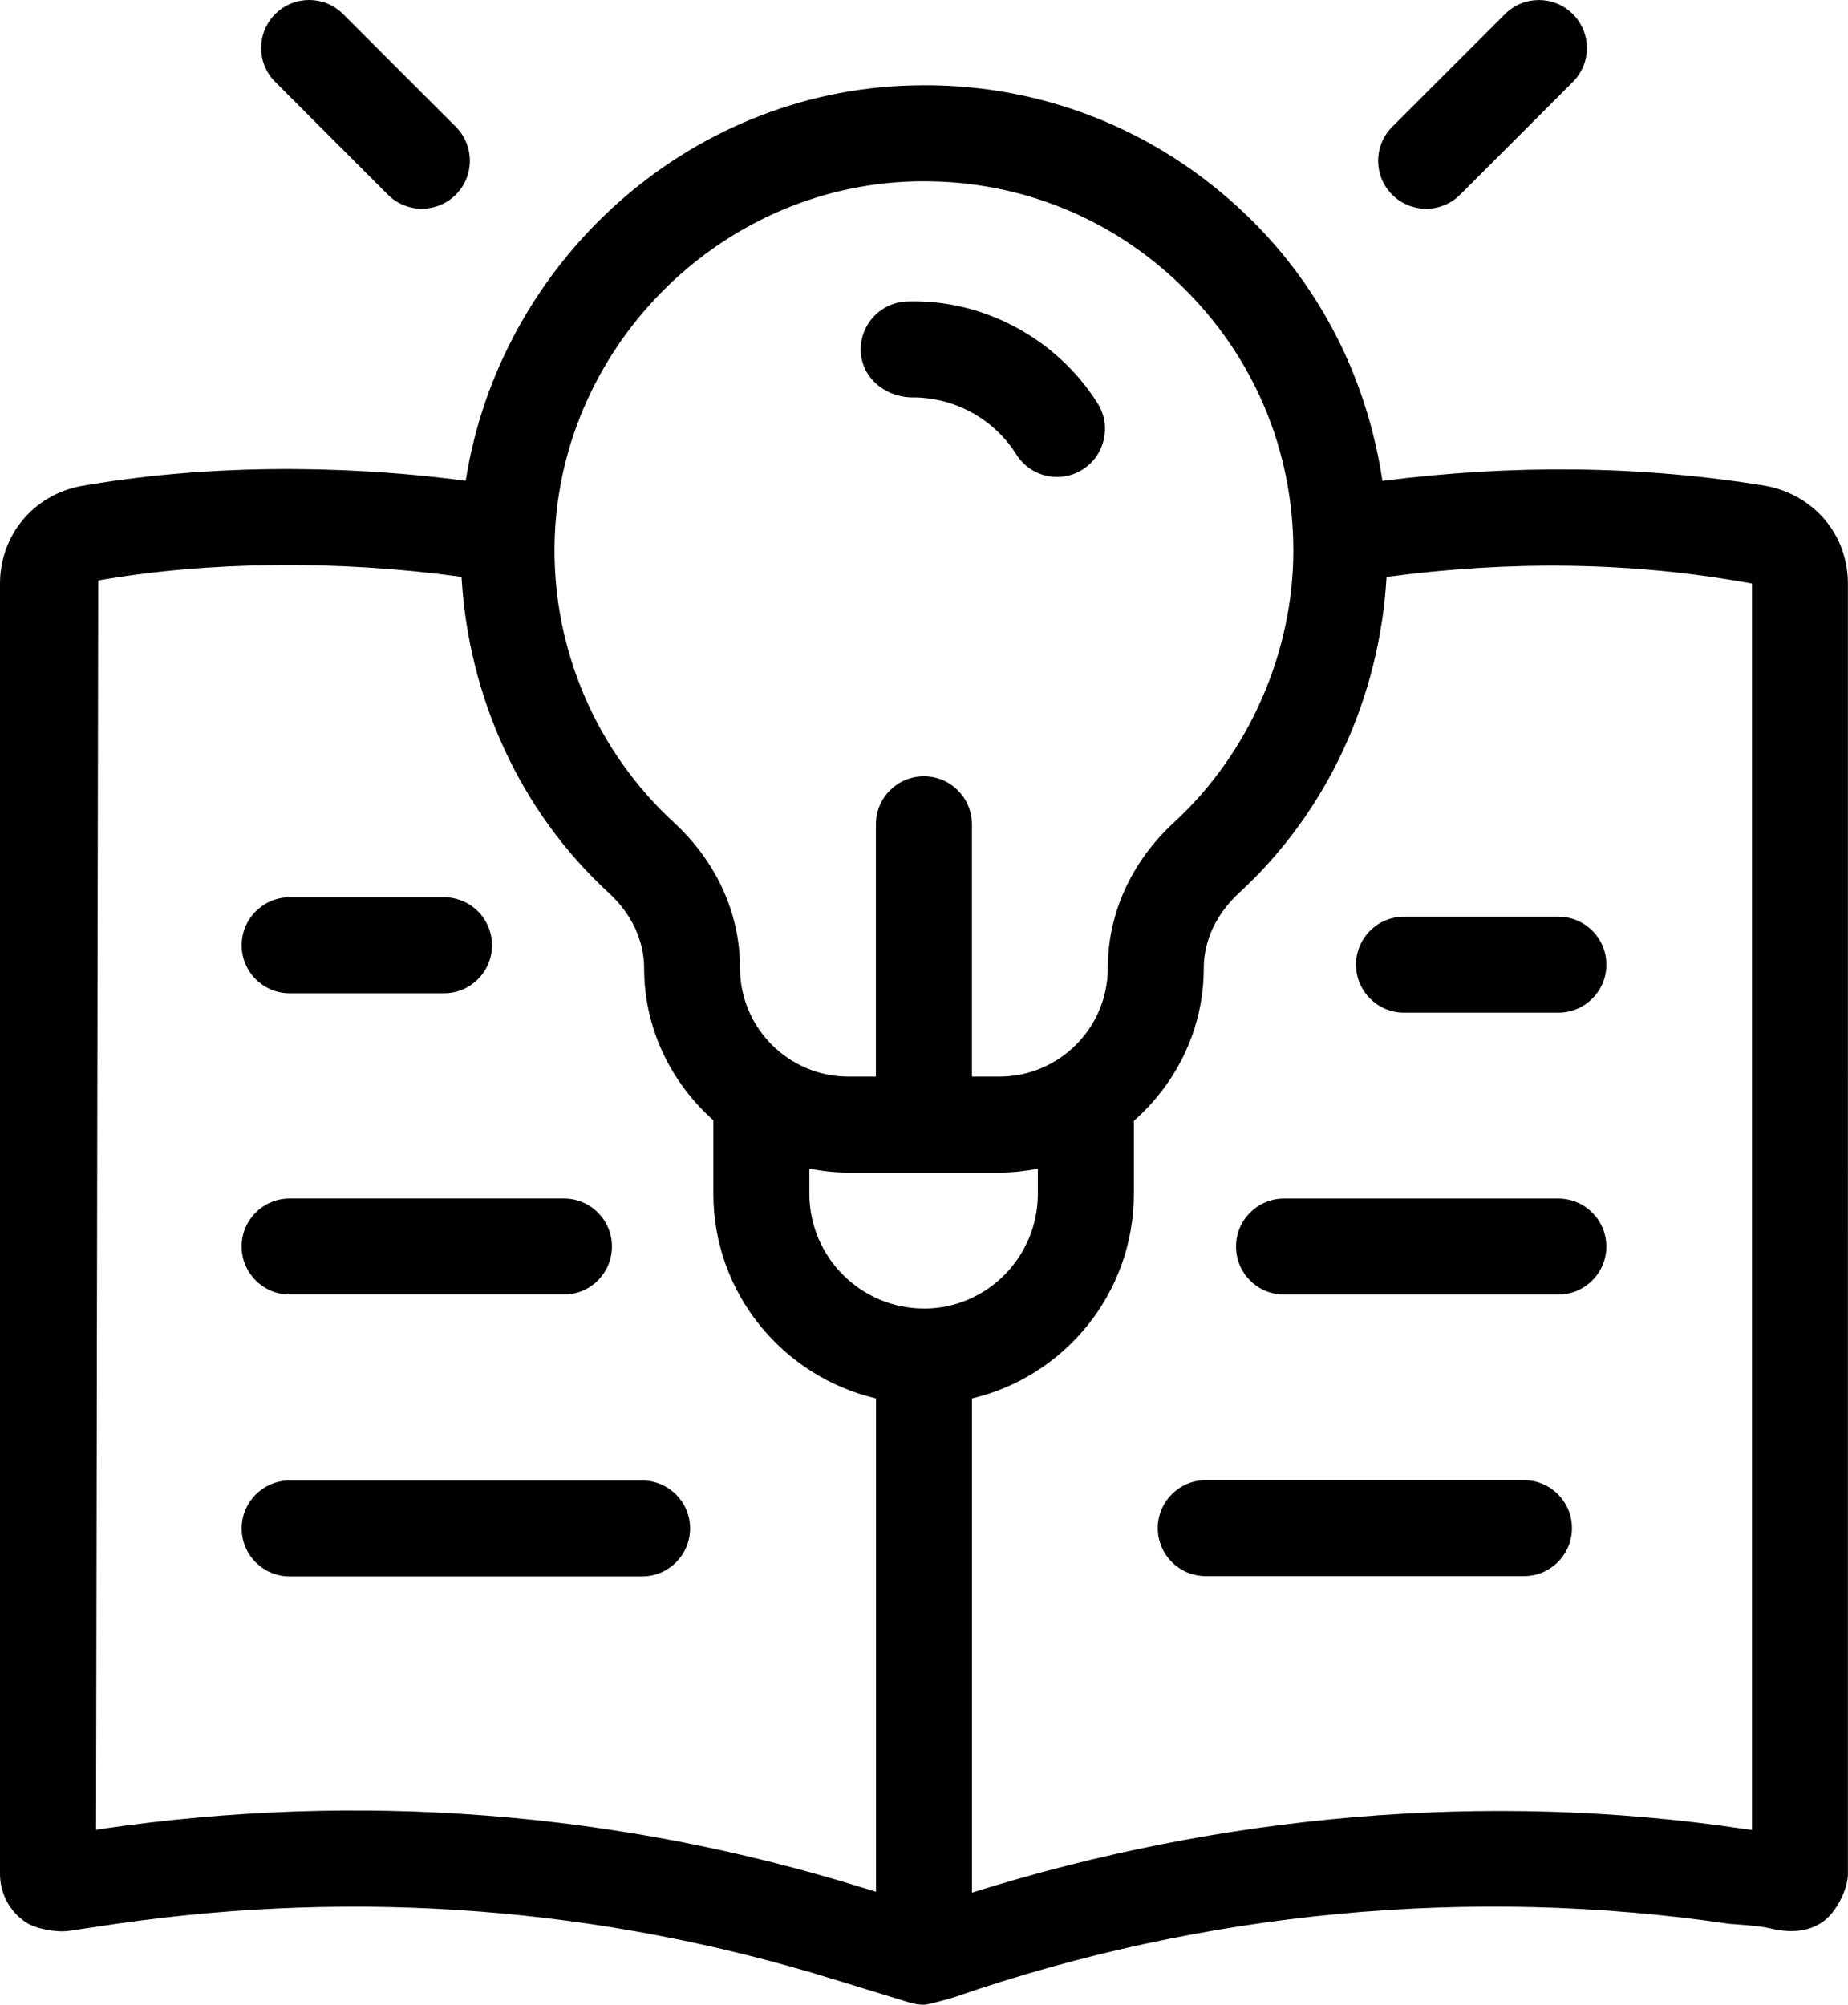
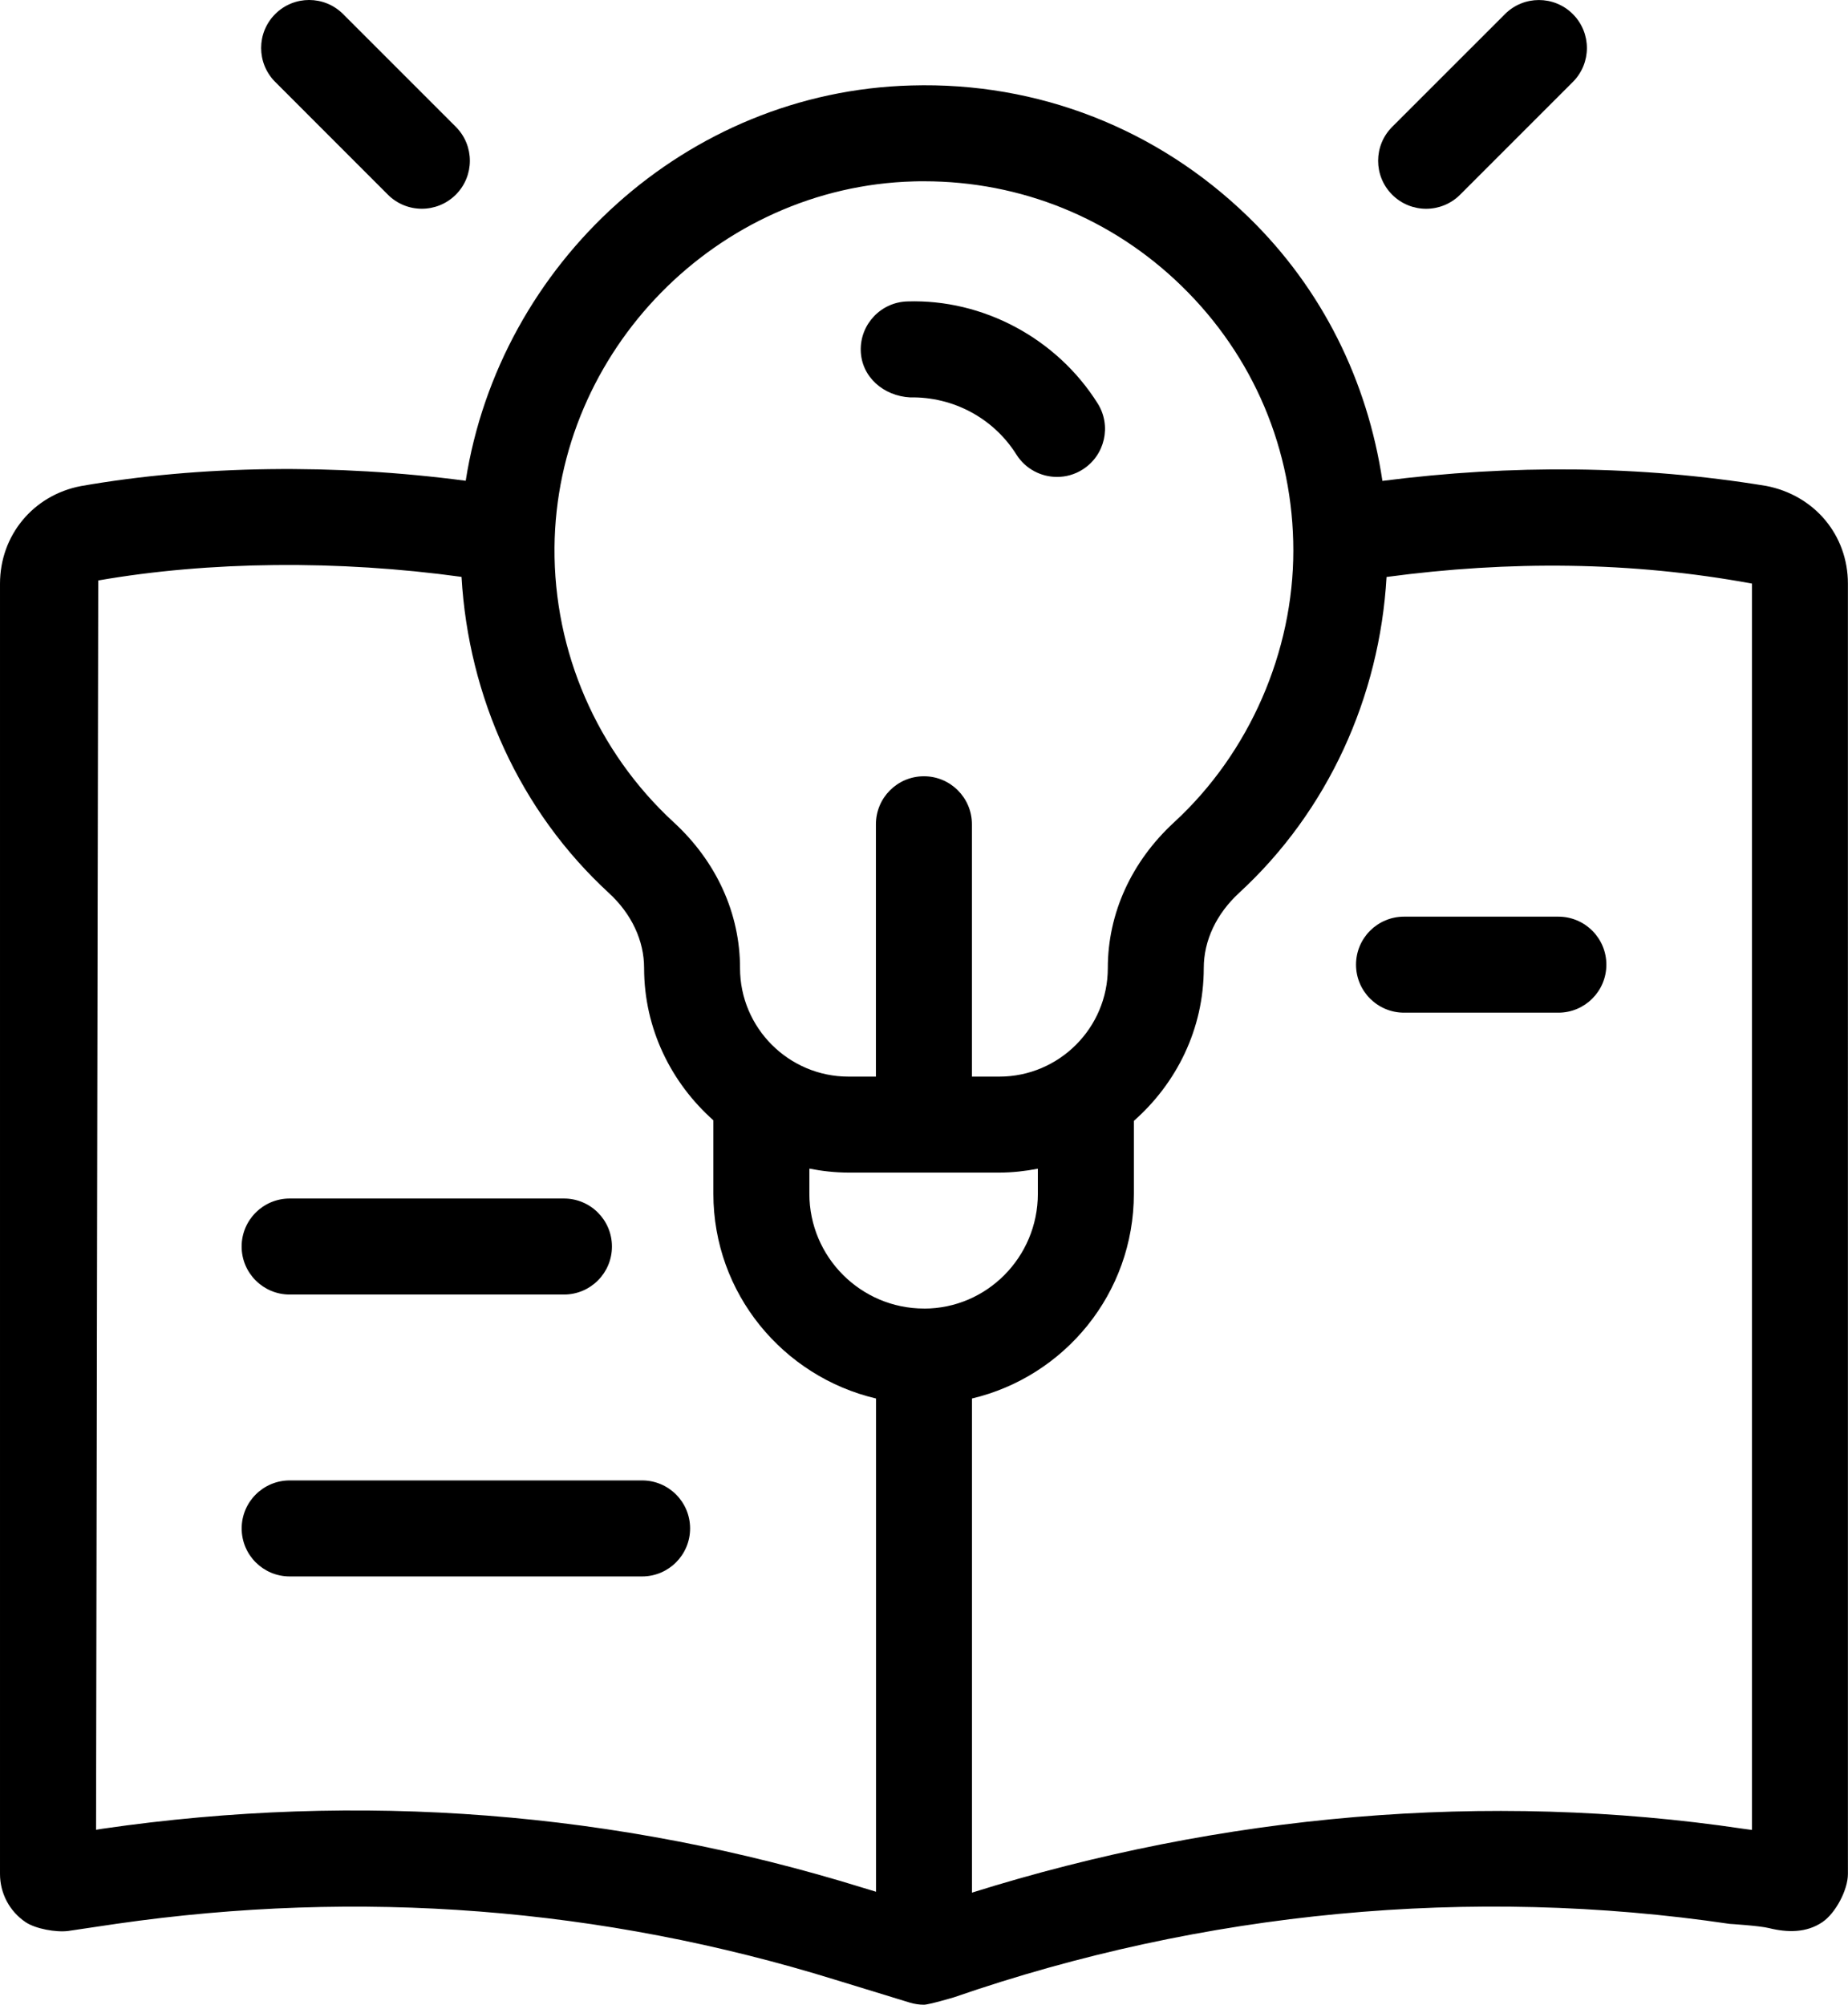
<svg xmlns="http://www.w3.org/2000/svg" id="Layer_1" data-name="Layer 1" viewBox="0 0 432.72 469.33">
  <defs>
    <style>
      .cls-1 {
        fill: #000;
        stroke-width: 0px;
      }
    </style>
  </defs>
  <g id="Layer_4" data-name="Layer 4">
    <g>
      <path class="cls-1" d="M90.83,45.58c2.2,2.2,5.08,3.29,7.95,3.29s5.75-1.1,7.95-3.29c4.39-4.39,4.39-11.5,0-15.89L80.33,3.29c-4.39-4.39-11.5-4.39-15.89,0s-4.39,11.5,0,15.89l26.39,26.4Z" />
      <path class="cls-1" d="M333.93,48.88c2.88,0,5.76-1.1,7.96-3.29l26.4-26.4c4.39-4.39,4.39-11.5,0-15.89s-11.5-4.39-15.89,0l-26.41,26.4c-4.39,4.39-4.39,11.5,0,15.89,2.19,2.19,5.08,3.29,7.94,3.29h0Z" />
      <path class="cls-1" d="M213.1,93.04c10.1-.19,19.54,4.86,24.89,13.37,2.14,3.4,5.79,5.25,9.52,5.25,2.06,0,4.12-.55,5.98-1.73,5.25-3.31,6.83-10.25,3.53-15.49-9.58-15.22-26.82-24.44-44.54-23.87-6.2.17-11.1,5.34-10.93,11.54.18,6.19,5.38,10.6,11.55,10.93h0Z" />
      <path class="cls-1" d="M413.47,113.75c-29.42-4.82-59.56-5.03-89.77-1.16-3.5-23.37-14.06-44.93-31.34-61.74-21.25-20.69-49.3-31.71-78.98-30.84-52.7,1.4-96.37,41.68-104.33,92.55-30.55-4.03-62.17-3.64-90.1,1.24-11.16,2.13-18.95,11.53-18.95,22.86v302.07c0,4.53,2.22,8.74,5.98,11.28,2.33,1.58,7.17,2.44,9.99,2.07l11.19-1.66c57.05-8.23,113.71-3.86,168.47,13.1l17.42,5.34c1.07.32,2.18.49,3.29.49,1.19,0,7.04-1.74,7.04-1.74,58.38-20.21,121.15-26.12,181.62-17.19,0,0,6.97.43,9.22.99,4.31,1.07,8.79,1.13,12.5-1.4,3.09-2.09,5.98-7.55,5.98-11.28V136.64c0-11.33-7.8-20.73-19.25-22.9h0ZM213.98,42.47c.79-.03,1.59-.03,2.39-.03,22.68,0,44.02,8.65,60.3,24.51,16.87,16.42,26.17,38.43,26.17,61.97s-10.17,47.27-27.91,63.59c-10.02,9.23-15.53,21.35-15.53,34.14,0,14.01-11.4,25.41-25.41,25.41h-6.41v-59.08c0-6.2-5.03-11.24-11.24-11.24s-11.24,5.03-11.24,11.24v59.08h-6.41c-14.01,0-25.41-11.4-25.41-25.41,0-12.8-5.51-24.92-15.53-34.14-17.93-16.51-28.1-39.94-27.91-64.31.38-46.05,38.11-84.51,84.13-85.73h0ZM216.38,306.36c-14.82,0-26.86-12.06-26.86-26.88v-5.88c2.98.58,6.04.93,9.18.93h35.29c3.09,0,6.11-.35,9.03-.91v5.87c0,14.82-11.95,26.88-26.63,26.88h0ZM23.9,428.16l-1.41.23.51-292.49c25.96-4.52,56.16-4.82,85.07-.84,1.62,28.12,13.64,54.82,34.48,73.99,5.34,4.9,8.27,11.16,8.27,17.59,0,14.22,6.35,26.87,16.22,35.65v17.19c0,23.33,16.31,42.81,38.09,47.94v115.48l-2.87-.87c-57.94-17.97-117.93-22.63-178.35-13.87ZM410.24,428.43l-2.01-.27c-60.08-8.93-122.22-3.38-180.64,14.95v-115.69c21.68-5.13,37.91-24.6,37.91-47.94v-17.06c9.96-8.78,16.37-21.48,16.37-35.78,0-6.44,2.95-12.69,8.29-17.61,20.8-19.14,32.89-45.86,34.51-73.95,28.68-3.84,57.32-3.65,85.57,1.55v291.79Z" />
-       <path class="cls-1" d="M67.83,232.55h36.14c6.2,0,11.24-5.03,11.24-11.24s-5.03-11.24-11.24-11.24h-36.14c-6.2,0-11.24,5.03-11.24,11.24s5.03,11.24,11.24,11.24Z" />
      <path class="cls-1" d="M67.83,303.08h64.22c6.21,0,11.24-5.03,11.24-11.24s-5.02-11.24-11.24-11.24h-64.22c-6.21,0-11.25,5.03-11.25,11.24s5.04,11.24,11.25,11.24Z" />
      <path class="cls-1" d="M150.35,346.6h-82.51c-6.21,0-11.25,5.03-11.25,11.24s5.03,11.24,11.25,11.24h82.51c6.2,0,11.24-5.03,11.24-11.24s-5.03-11.24-11.24-11.24Z" />
      <path class="cls-1" d="M317.52,225.85c0,6.2,5.03,11.24,11.25,11.24h36.13c6.2,0,11.24-5.03,11.24-11.24s-5.03-11.24-11.24-11.24h-36.13c-6.22,0-11.25,5.03-11.25,11.24Z" />
-       <path class="cls-1" d="M364.88,280.61h-64.22c-6.21,0-11.24,5.03-11.24,11.24s5.02,11.24,11.24,11.24h64.22c6.21,0,11.25-5.03,11.25-11.24s-5.04-11.24-11.25-11.24Z" />
-       <path class="cls-1" d="M356.84,346.53h-74.5c-6.2,0-11.24,5.03-11.24,11.24s5.03,11.24,11.24,11.24h74.5c6.2,0,11.24-5.03,11.24-11.24s-5.04-11.24-11.24-11.24Z" />
    </g>
  </g>
</svg>